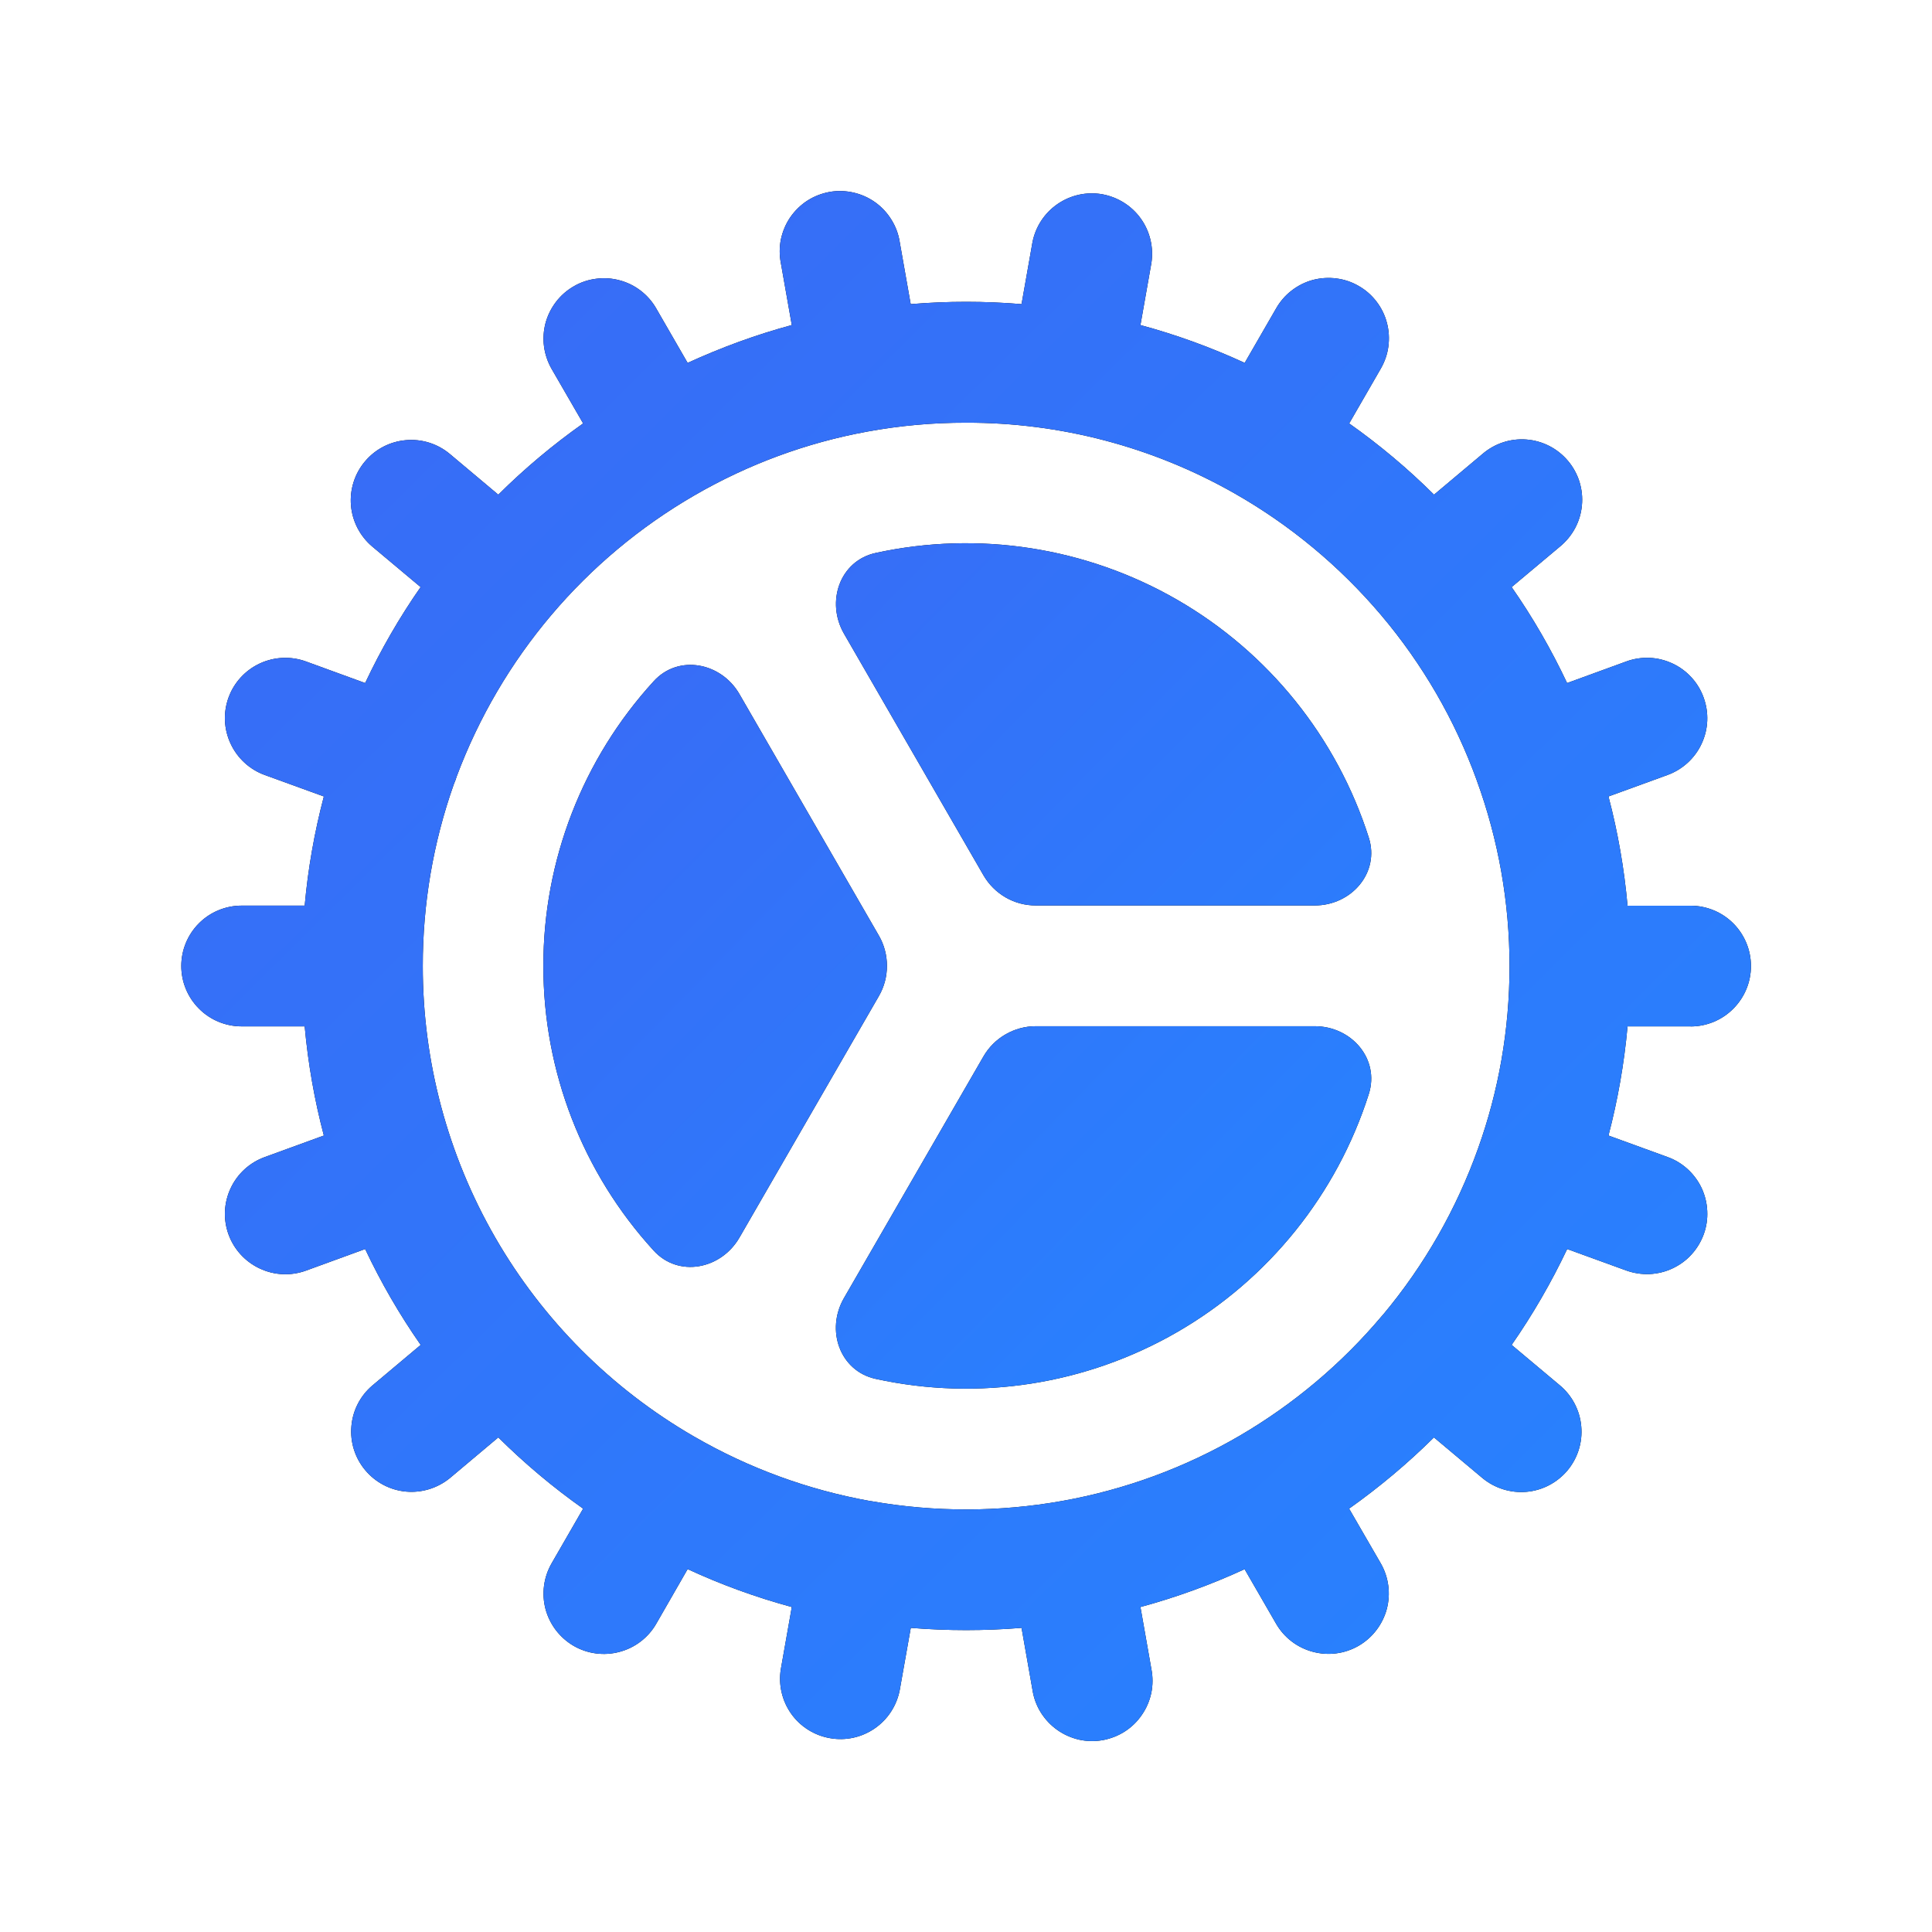
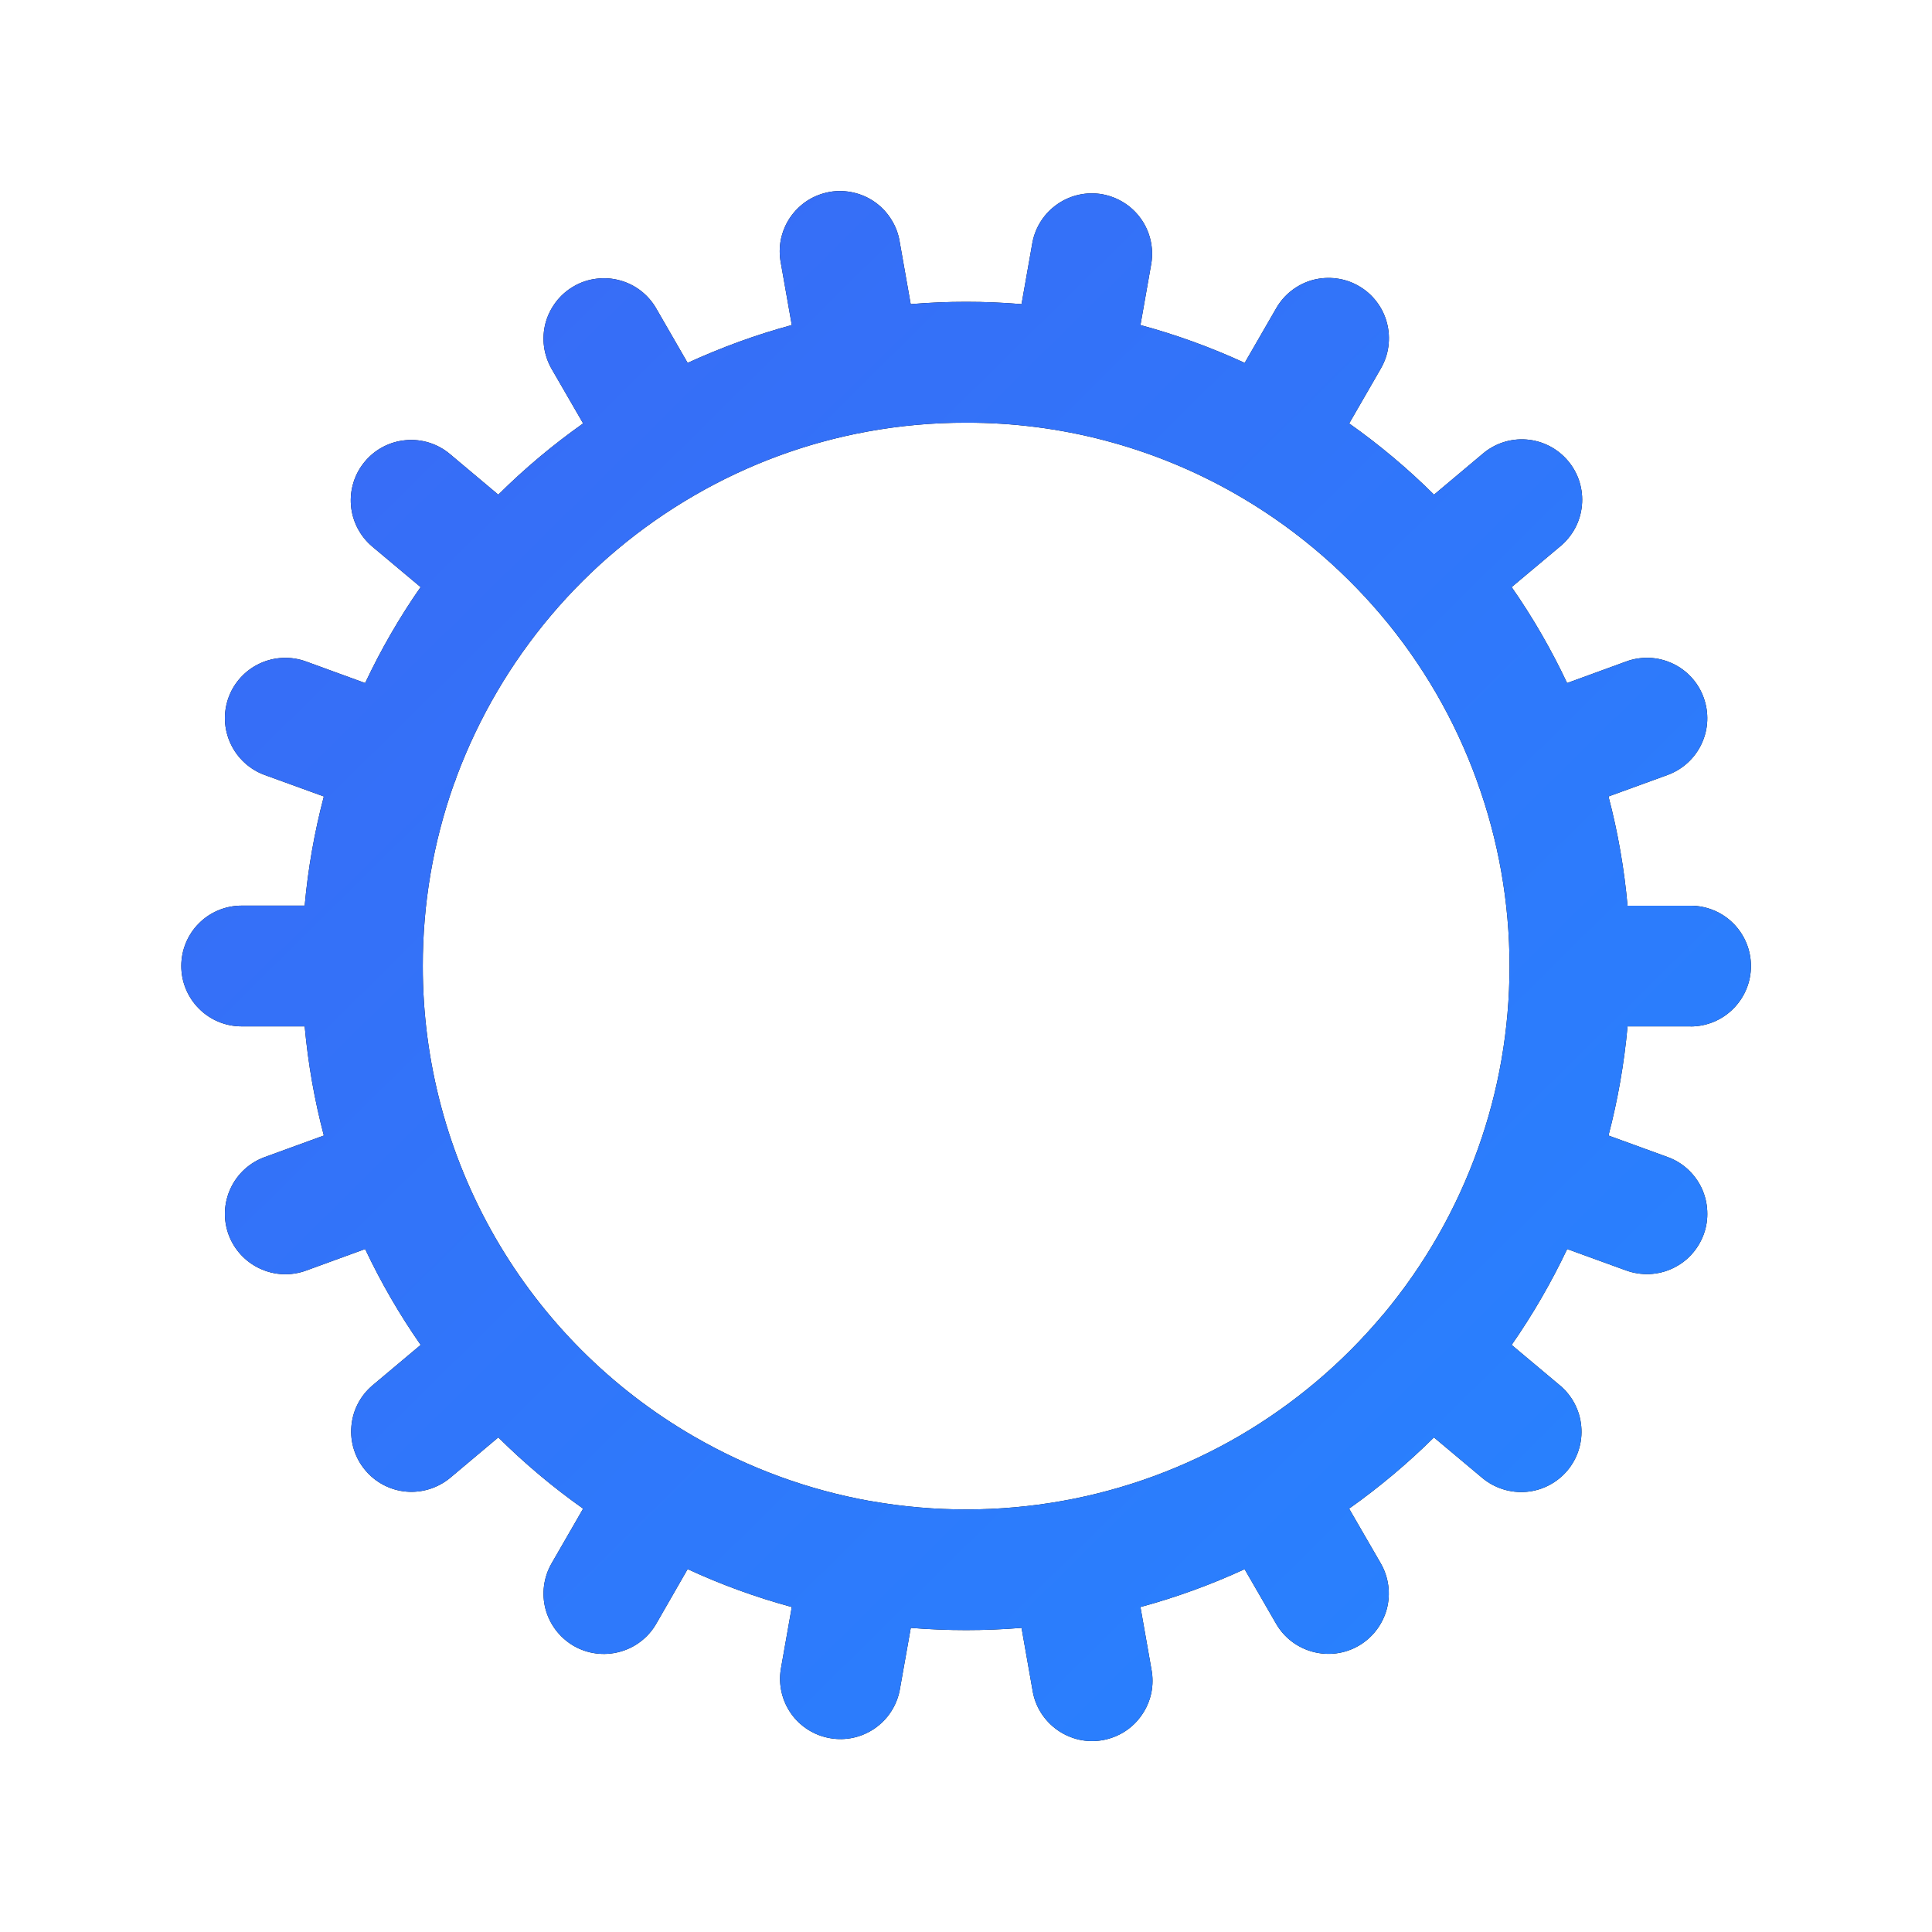
<svg xmlns="http://www.w3.org/2000/svg" width="24" height="24" viewBox="0 0 24 24" fill="none">
-   <path d="M17.004 10.406C17.142 10.841 16.788 11.248 16.332 11.248H12.867C12.735 11.248 12.606 11.214 12.492 11.148C12.378 11.082 12.283 10.987 12.217 10.873L10.485 7.873C10.256 7.477 10.432 6.966 10.878 6.869C12.156 6.59 13.493 6.798 14.626 7.452C15.759 8.106 16.607 9.16 17.004 10.406ZM8.12 8.463C8.427 8.125 8.958 8.228 9.186 8.623L10.918 11.623C10.984 11.737 11.018 11.867 11.018 11.998C11.018 12.13 10.984 12.259 10.918 12.373L9.186 15.373C8.957 15.77 8.426 15.873 8.119 15.534C7.237 14.569 6.748 13.307 6.75 11.999C6.748 10.691 7.237 9.429 8.12 8.463ZM10.878 17.129C10.431 17.031 10.255 16.521 10.484 16.125L12.217 13.123C12.283 13.009 12.378 12.914 12.492 12.849C12.606 12.783 12.735 12.748 12.867 12.748H16.332C16.789 12.748 17.142 13.155 17.004 13.59C16.607 14.837 15.759 15.891 14.626 16.546C13.493 17.201 12.156 17.409 10.878 17.129Z" fill="black" />
-   <path d="M17.004 10.406C17.142 10.841 16.788 11.248 16.332 11.248H12.867C12.735 11.248 12.606 11.214 12.492 11.148C12.378 11.082 12.283 10.987 12.217 10.873L10.485 7.873C10.256 7.477 10.432 6.966 10.878 6.869C12.156 6.59 13.493 6.798 14.626 7.452C15.759 8.106 16.607 9.16 17.004 10.406ZM8.12 8.463C8.427 8.125 8.958 8.228 9.186 8.623L10.918 11.623C10.984 11.737 11.018 11.867 11.018 11.998C11.018 12.13 10.984 12.259 10.918 12.373L9.186 15.373C8.957 15.77 8.426 15.873 8.119 15.534C7.237 14.569 6.748 13.307 6.75 11.999C6.748 10.691 7.237 9.429 8.12 8.463ZM10.878 17.129C10.431 17.031 10.255 16.521 10.484 16.125L12.217 13.123C12.283 13.009 12.378 12.914 12.492 12.849C12.606 12.783 12.735 12.748 12.867 12.748H16.332C16.789 12.748 17.142 13.155 17.004 13.59C16.607 14.837 15.759 15.891 14.626 16.546C13.493 17.201 12.156 17.409 10.878 17.129Z" fill="url(#paint0_linear_3317_9220)" />
  <path fill-rule="evenodd" clip-rule="evenodd" d="M21.001 12.751C21.2 12.751 21.391 12.672 21.531 12.531C21.672 12.39 21.751 12.2 21.751 12.001C21.751 11.802 21.672 11.611 21.531 11.47C21.391 11.33 21.2 11.251 21.001 11.251H20.218C20.177 10.792 20.098 10.338 19.981 9.894L20.715 9.627C20.808 9.593 20.893 9.541 20.965 9.475C21.038 9.408 21.097 9.328 21.138 9.239C21.18 9.149 21.204 9.053 21.208 8.954C21.212 8.856 21.197 8.758 21.163 8.665C21.13 8.572 21.078 8.487 21.012 8.415C20.945 8.342 20.865 8.283 20.776 8.242C20.686 8.2 20.59 8.176 20.491 8.172C20.393 8.168 20.294 8.183 20.202 8.217L19.467 8.485C19.271 8.069 19.041 7.67 18.778 7.293L19.378 6.79C19.455 6.727 19.519 6.649 19.566 6.562C19.613 6.474 19.642 6.378 19.651 6.279C19.661 6.18 19.65 6.08 19.621 5.985C19.591 5.89 19.543 5.802 19.479 5.726C19.415 5.65 19.337 5.587 19.248 5.541C19.16 5.496 19.064 5.468 18.964 5.46C18.865 5.452 18.765 5.464 18.671 5.495C18.577 5.526 18.489 5.576 18.414 5.641L17.814 6.145C17.488 5.821 17.135 5.525 16.76 5.26L17.151 4.582C17.201 4.496 17.234 4.402 17.247 4.304C17.26 4.206 17.254 4.106 17.229 4.011C17.204 3.915 17.16 3.825 17.1 3.747C17.04 3.668 16.965 3.602 16.879 3.553C16.793 3.503 16.699 3.471 16.601 3.459C16.503 3.446 16.403 3.453 16.307 3.478C16.212 3.504 16.123 3.549 16.044 3.61C15.966 3.67 15.901 3.746 15.852 3.832L15.462 4.508C15.044 4.315 14.611 4.158 14.167 4.038L14.303 3.268C14.333 3.074 14.286 2.875 14.172 2.716C14.058 2.556 13.885 2.448 13.692 2.413C13.498 2.379 13.3 2.423 13.138 2.534C12.976 2.645 12.864 2.815 12.826 3.008L12.69 3.778C12.232 3.74 11.771 3.74 11.313 3.778L11.177 3.008C11.162 2.909 11.127 2.815 11.074 2.73C11.022 2.645 10.953 2.571 10.872 2.513C10.791 2.455 10.699 2.414 10.602 2.392C10.505 2.37 10.404 2.367 10.306 2.384C10.208 2.402 10.114 2.438 10.03 2.492C9.946 2.546 9.874 2.617 9.817 2.699C9.761 2.781 9.722 2.874 9.701 2.971C9.681 3.069 9.681 3.17 9.7 3.268L9.836 4.038C9.388 4.159 8.956 4.318 8.542 4.508L8.152 3.832C8.103 3.746 8.037 3.671 7.959 3.611C7.881 3.551 7.792 3.507 7.696 3.482C7.601 3.456 7.502 3.45 7.404 3.463C7.307 3.475 7.212 3.507 7.127 3.557C7.042 3.606 6.967 3.671 6.907 3.75C6.847 3.828 6.803 3.917 6.777 4.012C6.752 4.107 6.745 4.207 6.758 4.304C6.771 4.402 6.803 4.496 6.852 4.582L7.244 5.26C6.869 5.525 6.516 5.821 6.19 6.145L5.59 5.641C5.438 5.513 5.241 5.45 5.042 5.468C4.844 5.485 4.661 5.58 4.533 5.733C4.405 5.885 4.343 6.082 4.36 6.28C4.377 6.478 4.473 6.662 4.625 6.79L5.225 7.293C4.962 7.67 4.732 8.069 4.536 8.485L3.801 8.217C3.614 8.149 3.408 8.158 3.227 8.242C3.047 8.326 2.907 8.478 2.839 8.665C2.771 8.852 2.78 9.058 2.865 9.239C2.949 9.419 3.101 9.559 3.288 9.627L4.023 9.894C3.906 10.338 3.826 10.792 3.785 11.25H3.002C2.803 11.25 2.612 11.329 2.472 11.469C2.331 11.61 2.252 11.801 2.252 12C2.252 12.198 2.331 12.389 2.472 12.53C2.612 12.671 2.803 12.75 3.002 12.75H3.785C3.827 13.214 3.907 13.667 4.023 14.106L3.288 14.374C3.101 14.442 2.949 14.581 2.865 14.761C2.78 14.942 2.771 15.148 2.839 15.335C2.907 15.522 3.047 15.674 3.227 15.758C3.408 15.843 3.614 15.852 3.801 15.784L4.536 15.516C4.733 15.933 4.964 16.332 5.226 16.707L4.626 17.211C4.475 17.339 4.381 17.521 4.365 17.719C4.348 17.916 4.41 18.112 4.537 18.263C4.664 18.415 4.846 18.511 5.043 18.529C5.24 18.547 5.436 18.486 5.589 18.361L6.19 17.856C6.516 18.179 6.869 18.476 7.244 18.741L6.852 19.421C6.753 19.593 6.726 19.798 6.777 19.99C6.829 20.182 6.955 20.346 7.127 20.446C7.299 20.545 7.504 20.572 7.696 20.52C7.889 20.469 8.053 20.343 8.152 20.171L8.542 19.492C8.956 19.684 9.389 19.842 9.836 19.963L9.7 20.733C9.668 20.927 9.714 21.127 9.828 21.288C9.942 21.449 10.115 21.558 10.31 21.592C10.504 21.627 10.704 21.583 10.866 21.471C11.029 21.359 11.14 21.187 11.177 20.994L11.314 20.222C11.772 20.259 12.232 20.259 12.69 20.222L12.826 20.994C12.841 21.092 12.876 21.187 12.928 21.271C12.981 21.356 13.05 21.43 13.131 21.488C13.212 21.546 13.304 21.587 13.401 21.61C13.498 21.632 13.599 21.634 13.697 21.617C13.795 21.599 13.889 21.563 13.973 21.509C14.057 21.455 14.129 21.385 14.185 21.302C14.242 21.22 14.281 21.128 14.302 21.03C14.322 20.932 14.322 20.831 14.303 20.734L14.167 19.963C14.611 19.843 15.044 19.685 15.461 19.493L15.852 20.17C15.951 20.342 16.115 20.468 16.308 20.519C16.5 20.571 16.705 20.544 16.877 20.445C17.049 20.345 17.175 20.181 17.227 19.989C17.278 19.797 17.251 19.592 17.152 19.42L16.759 18.741C17.134 18.475 17.487 18.179 17.813 17.856L18.414 18.36C18.567 18.487 18.764 18.549 18.962 18.532C19.16 18.515 19.343 18.419 19.471 18.267C19.599 18.114 19.661 17.917 19.643 17.719C19.626 17.521 19.53 17.337 19.378 17.21L18.778 16.707C19.039 16.332 19.27 15.933 19.468 15.516L20.203 15.783C20.296 15.816 20.394 15.831 20.492 15.827C20.591 15.822 20.687 15.799 20.776 15.757C20.866 15.715 20.946 15.657 21.012 15.584C21.079 15.511 21.13 15.426 21.164 15.334C21.198 15.241 21.213 15.143 21.208 15.044C21.204 14.946 21.18 14.849 21.139 14.76C21.097 14.671 21.038 14.591 20.965 14.524C20.893 14.458 20.808 14.406 20.715 14.373L19.981 14.106C20.096 13.667 20.176 13.214 20.218 12.75H21.002L21.001 12.751ZM18.344 9.691C18.072 8.941 17.669 8.246 17.154 7.638C16.64 7.032 16.024 6.52 15.334 6.128C14.318 5.55 13.169 5.248 12.001 5.251C11.59 5.25 11.18 5.287 10.776 5.361C10.019 5.499 9.292 5.768 8.626 6.154C7.268 6.94 6.225 8.173 5.674 9.643C5.664 9.676 5.652 9.709 5.638 9.741C5.381 10.466 5.251 11.231 5.252 12.001C5.251 13.184 5.561 14.347 6.152 15.373C6.743 16.398 7.593 17.25 8.618 17.843L8.627 17.848C9.302 18.238 10.039 18.508 10.807 18.646L10.829 18.649C11.612 18.786 12.414 18.785 13.197 18.645C13.974 18.506 14.72 18.232 15.402 17.834C16.07 17.443 16.666 16.941 17.164 16.35L17.173 16.34L17.182 16.33C17.695 15.716 18.094 15.017 18.362 14.264C18.615 13.557 18.752 12.795 18.752 12.001C18.752 11.213 18.614 10.431 18.344 9.692V9.691Z" fill="black" />
  <path fill-rule="evenodd" clip-rule="evenodd" d="M21.001 12.751C21.2 12.751 21.391 12.672 21.531 12.531C21.672 12.39 21.751 12.2 21.751 12.001C21.751 11.802 21.672 11.611 21.531 11.47C21.391 11.33 21.2 11.251 21.001 11.251H20.218C20.177 10.792 20.098 10.338 19.981 9.894L20.715 9.627C20.808 9.593 20.893 9.541 20.965 9.475C21.038 9.408 21.097 9.328 21.138 9.239C21.18 9.149 21.204 9.053 21.208 8.954C21.212 8.856 21.197 8.758 21.163 8.665C21.13 8.572 21.078 8.487 21.012 8.415C20.945 8.342 20.865 8.283 20.776 8.242C20.686 8.2 20.59 8.176 20.491 8.172C20.393 8.168 20.294 8.183 20.202 8.217L19.467 8.485C19.271 8.069 19.041 7.67 18.778 7.293L19.378 6.79C19.455 6.727 19.519 6.649 19.566 6.562C19.613 6.474 19.642 6.378 19.651 6.279C19.661 6.18 19.65 6.08 19.621 5.985C19.591 5.89 19.543 5.802 19.479 5.726C19.415 5.65 19.337 5.587 19.248 5.541C19.16 5.496 19.064 5.468 18.964 5.46C18.865 5.452 18.765 5.464 18.671 5.495C18.577 5.526 18.489 5.576 18.414 5.641L17.814 6.145C17.488 5.821 17.135 5.525 16.76 5.26L17.151 4.582C17.201 4.496 17.234 4.402 17.247 4.304C17.26 4.206 17.254 4.106 17.229 4.011C17.204 3.915 17.16 3.825 17.1 3.747C17.04 3.668 16.965 3.602 16.879 3.553C16.793 3.503 16.699 3.471 16.601 3.459C16.503 3.446 16.403 3.453 16.307 3.478C16.212 3.504 16.123 3.549 16.044 3.61C15.966 3.67 15.901 3.746 15.852 3.832L15.462 4.508C15.044 4.315 14.611 4.158 14.167 4.038L14.303 3.268C14.333 3.074 14.286 2.875 14.172 2.716C14.058 2.556 13.885 2.448 13.692 2.413C13.498 2.379 13.3 2.423 13.138 2.534C12.976 2.645 12.864 2.815 12.826 3.008L12.69 3.778C12.232 3.74 11.771 3.74 11.313 3.778L11.177 3.008C11.162 2.909 11.127 2.815 11.074 2.73C11.022 2.645 10.953 2.571 10.872 2.513C10.791 2.455 10.699 2.414 10.602 2.392C10.505 2.37 10.404 2.367 10.306 2.384C10.208 2.402 10.114 2.438 10.03 2.492C9.946 2.546 9.874 2.617 9.817 2.699C9.761 2.781 9.722 2.874 9.701 2.971C9.681 3.069 9.681 3.17 9.7 3.268L9.836 4.038C9.388 4.159 8.956 4.318 8.542 4.508L8.152 3.832C8.103 3.746 8.037 3.671 7.959 3.611C7.881 3.551 7.792 3.507 7.696 3.482C7.601 3.456 7.502 3.45 7.404 3.463C7.307 3.475 7.212 3.507 7.127 3.557C7.042 3.606 6.967 3.671 6.907 3.75C6.847 3.828 6.803 3.917 6.777 4.012C6.752 4.107 6.745 4.207 6.758 4.304C6.771 4.402 6.803 4.496 6.852 4.582L7.244 5.26C6.869 5.525 6.516 5.821 6.19 6.145L5.59 5.641C5.438 5.513 5.241 5.45 5.042 5.468C4.844 5.485 4.661 5.58 4.533 5.733C4.405 5.885 4.343 6.082 4.36 6.28C4.377 6.478 4.473 6.662 4.625 6.79L5.225 7.293C4.962 7.67 4.732 8.069 4.536 8.485L3.801 8.217C3.614 8.149 3.408 8.158 3.227 8.242C3.047 8.326 2.907 8.478 2.839 8.665C2.771 8.852 2.78 9.058 2.865 9.239C2.949 9.419 3.101 9.559 3.288 9.627L4.023 9.894C3.906 10.338 3.826 10.792 3.785 11.25H3.002C2.803 11.25 2.612 11.329 2.472 11.469C2.331 11.61 2.252 11.801 2.252 12C2.252 12.198 2.331 12.389 2.472 12.53C2.612 12.671 2.803 12.75 3.002 12.75H3.785C3.827 13.214 3.907 13.667 4.023 14.106L3.288 14.374C3.101 14.442 2.949 14.581 2.865 14.761C2.78 14.942 2.771 15.148 2.839 15.335C2.907 15.522 3.047 15.674 3.227 15.758C3.408 15.843 3.614 15.852 3.801 15.784L4.536 15.516C4.733 15.933 4.964 16.332 5.226 16.707L4.626 17.211C4.475 17.339 4.381 17.521 4.365 17.719C4.348 17.916 4.41 18.112 4.537 18.263C4.664 18.415 4.846 18.511 5.043 18.529C5.24 18.547 5.436 18.486 5.589 18.361L6.19 17.856C6.516 18.179 6.869 18.476 7.244 18.741L6.852 19.421C6.753 19.593 6.726 19.798 6.777 19.99C6.829 20.182 6.955 20.346 7.127 20.446C7.299 20.545 7.504 20.572 7.696 20.52C7.889 20.469 8.053 20.343 8.152 20.171L8.542 19.492C8.956 19.684 9.389 19.842 9.836 19.963L9.7 20.733C9.668 20.927 9.714 21.127 9.828 21.288C9.942 21.449 10.115 21.558 10.31 21.592C10.504 21.627 10.704 21.583 10.866 21.471C11.029 21.359 11.14 21.187 11.177 20.994L11.314 20.222C11.772 20.259 12.232 20.259 12.69 20.222L12.826 20.994C12.841 21.092 12.876 21.187 12.928 21.271C12.981 21.356 13.05 21.43 13.131 21.488C13.212 21.546 13.304 21.587 13.401 21.61C13.498 21.632 13.599 21.634 13.697 21.617C13.795 21.599 13.889 21.563 13.973 21.509C14.057 21.455 14.129 21.385 14.185 21.302C14.242 21.22 14.281 21.128 14.302 21.03C14.322 20.932 14.322 20.831 14.303 20.734L14.167 19.963C14.611 19.843 15.044 19.685 15.461 19.493L15.852 20.17C15.951 20.342 16.115 20.468 16.308 20.519C16.5 20.571 16.705 20.544 16.877 20.445C17.049 20.345 17.175 20.181 17.227 19.989C17.278 19.797 17.251 19.592 17.152 19.42L16.759 18.741C17.134 18.475 17.487 18.179 17.813 17.856L18.414 18.36C18.567 18.487 18.764 18.549 18.962 18.532C19.16 18.515 19.343 18.419 19.471 18.267C19.599 18.114 19.661 17.917 19.643 17.719C19.626 17.521 19.53 17.337 19.378 17.21L18.778 16.707C19.039 16.332 19.27 15.933 19.468 15.516L20.203 15.783C20.296 15.816 20.394 15.831 20.492 15.827C20.591 15.822 20.687 15.799 20.776 15.757C20.866 15.715 20.946 15.657 21.012 15.584C21.079 15.511 21.13 15.426 21.164 15.334C21.198 15.241 21.213 15.143 21.208 15.044C21.204 14.946 21.18 14.849 21.139 14.76C21.097 14.671 21.038 14.591 20.965 14.524C20.893 14.458 20.808 14.406 20.715 14.373L19.981 14.106C20.096 13.667 20.176 13.214 20.218 12.75H21.002L21.001 12.751ZM18.344 9.691C18.072 8.941 17.669 8.246 17.154 7.638C16.64 7.032 16.024 6.52 15.334 6.128C14.318 5.55 13.169 5.248 12.001 5.251C11.59 5.25 11.18 5.287 10.776 5.361C10.019 5.499 9.292 5.768 8.626 6.154C7.268 6.94 6.225 8.173 5.674 9.643C5.664 9.676 5.652 9.709 5.638 9.741C5.381 10.466 5.251 11.231 5.252 12.001C5.251 13.184 5.561 14.347 6.152 15.373C6.743 16.398 7.593 17.25 8.618 17.843L8.627 17.848C9.302 18.238 10.039 18.508 10.807 18.646L10.829 18.649C11.612 18.786 12.414 18.785 13.197 18.645C13.974 18.506 14.72 18.232 15.402 17.834C16.07 17.443 16.666 16.941 17.164 16.35L17.173 16.34L17.182 16.33C17.695 15.716 18.094 15.017 18.362 14.264C18.615 13.557 18.752 12.795 18.752 12.001C18.752 11.213 18.614 10.431 18.344 9.692V9.691Z" fill="url(#paint1_linear_3317_9220)" />
  <defs>
    <linearGradient id="paint0_linear_3317_9220" x1="6.75" y1="6.783" x2="17.25" y2="17.065" gradientUnits="userSpaceOnUse">
      <stop stop-color="#3A69F5" />
      <stop offset="1" stop-color="#2684FF" />
    </linearGradient>
    <linearGradient id="paint1_linear_3317_9220" x1="2.252" y1="2.436" x2="21.506" y2="21.934" gradientUnits="userSpaceOnUse">
      <stop stop-color="#3A69F5" />
      <stop offset="1" stop-color="#2684FF" />
    </linearGradient>
  </defs>
</svg>